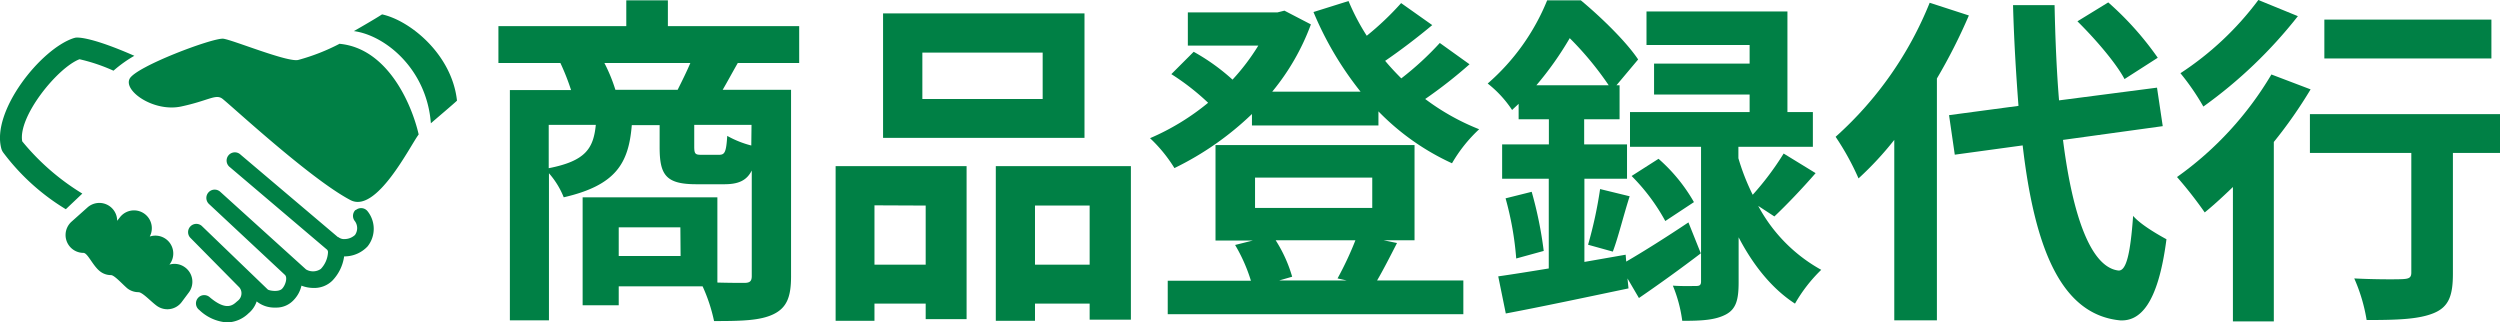
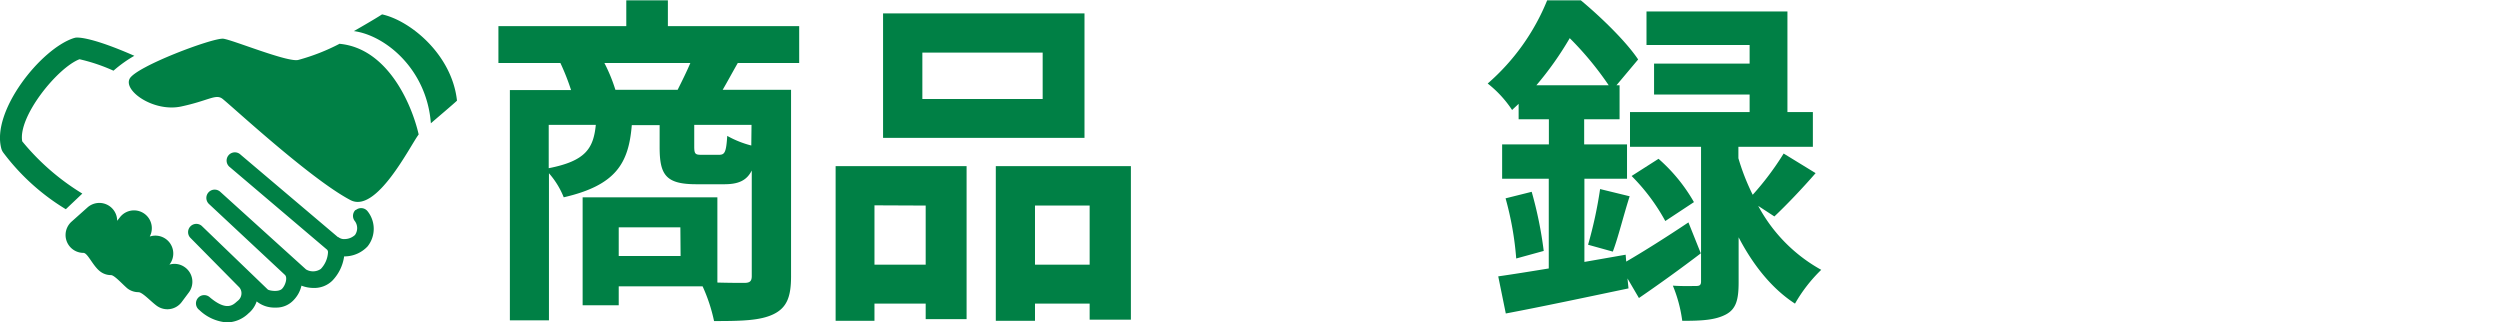
<svg xmlns="http://www.w3.org/2000/svg" viewBox="0 0 436.38 56.27">
  <defs>
    <style>.cls-1{fill:#008045;}</style>
  </defs>
  <g id="レイヤー_2" data-name="レイヤー 2">
    <g id="商品登録代行">
      <path class="cls-1" d="M128.78,11c-1,1.74-1.86,3.36-2.64,4.68h11.94V48.24c0,3.54-.72,5.46-3.06,6.6s-5.7,1.2-10.38,1.2a28.84,28.84,0,0,0-2-6.06H108v3.3h-6.3V34.44h23.52V49.32c2.1.06,4,.06,4.68.06,1,0,1.32-.3,1.32-1.2V29.76c-.9,1.8-2.4,2.4-4.8,2.4h-4.86c-5.34,0-6.42-1.62-6.42-6.48V21.84h-4.86c-.54,6.66-2.76,10.5-11.88,12.6a14.47,14.47,0,0,0-2.58-4.2V55.92H89V15.72H99.68A40,40,0,0,0,97.82,11H87V4.56h22.32V.06h7.26v4.5h22.92V11Zm-33,18.36c6.42-1.26,7.8-3.42,8.22-7.56H95.78Zm22.5-13.68c.72-1.44,1.56-3.12,2.22-4.68h-15a28.64,28.64,0,0,1,1.92,4.68Zm.48,24H108v5h10.8Zm12.42-17.88h-10v3.78c0,1.26.18,1.44,1.2,1.44h3.12c1,0,1.26-.42,1.44-3.3a17.45,17.45,0,0,0,4.2,1.68Z" />
      <path class="cls-1" d="M145.86,29h22.86v26.7h-7.14V53h-8.94v3h-6.78Zm6.78,6.84V46.2h8.94V35.88ZM189.3,24.06H154.14V2.34H189.3ZM182,9.18H161v8.1h21ZM197.4,29V55.8h-7.2V53h-9.54v3h-6.84V29ZM190.2,46.2V35.88h-9.54V46.2Z" />
-       <path class="cls-1" d="M256.51,11.22a81.74,81.74,0,0,1-7.74,6.06,40.36,40.36,0,0,0,9.42,5.28,25.51,25.51,0,0,0-4.74,5.94,42.66,42.66,0,0,1-12.84-9.06V21.9H218.53v-2A52.75,52.75,0,0,1,205,29.34a25.35,25.35,0,0,0-4.26-5.22,41.81,41.81,0,0,0,10.14-6.18,41.8,41.8,0,0,0-6.42-5l3.9-3.9a36.22,36.22,0,0,1,6.78,4.86,37.76,37.76,0,0,0,4.5-5.94h-12.3V2.16H223l1.2-.3,4.62,2.4A40.39,40.39,0,0,1,222.07,16h15.42A57.94,57.94,0,0,1,229.27,2.1L235.39.18a38.87,38.87,0,0,0,3.18,6.06,50.21,50.21,0,0,0,6-5.7L250,4.38c-2.58,2.16-5.58,4.44-8.22,6.24.9,1.08,1.86,2.1,2.82,3.06a52.6,52.6,0,0,0,6.72-6.18Zm-12.66,31.2c-1.26,2.46-2.46,4.8-3.48,6.54h15.06v5.88h-51.6V49h14.52a28.71,28.71,0,0,0-2.76-6.24l3.12-.78h-6.54V25.32h34.74V41.94h-5.4ZM219.07,36.3h20.46V31H219.07Zm3.6,5.64a24.43,24.43,0,0,1,2.88,6.36l-2.28.66h11.82l-1.62-.36a57.13,57.13,0,0,0,3.12-6.66Z" />
      <path class="cls-1" d="M283.86,45.66c3-1.74,7-4.26,10.86-6.84l2.16,5.4c-3.54,2.7-7.38,5.46-10.8,7.8l-2-3.42.18,1.74c-7.44,1.56-15.36,3.24-21.42,4.38l-1.32-6.48c2.52-.36,5.52-.84,8.82-1.38V31.2H262.2v-6h8.16V20.82h-5.28v-2.7c-.36.36-.78.72-1.14,1.08a19.54,19.54,0,0,0-4.26-4.62A38.34,38.34,0,0,0,270.06.06h5.88c3.54,2.94,7.92,7.2,10,10.32l-3.78,4.5h.54v5.94h-6.18V25.2H284v6h-7.44V45.72l7.2-1.26Zm-16.5-12.18a68.53,68.53,0,0,1,2.1,10.32l-4.8,1.32a54.6,54.6,0,0,0-1.86-10.5Zm13.44-18.6A55.78,55.78,0,0,0,274,6.66a56.7,56.7,0,0,1-5.82,8.22Zm-3.6,27.84A73.57,73.57,0,0,0,279.3,33l5.16,1.26c-1.08,3.36-2,7.2-2.94,9.66Zm29.7-6.78a27.66,27.66,0,0,0,11,11.16A26.5,26.5,0,0,0,313.32,53c-4.26-2.76-7.5-7.08-9.84-11.58v7.86c0,3-.42,4.68-2.28,5.64S297,56,293.64,56A24.36,24.36,0,0,0,292,49.86c1.68.12,3.48.06,4.08.06s.84-.18.84-.78V25.62H284.52V19.56H305.4V16.5H288.72V11.1H305.4V7.86h-18V2H312V19.56h4.44v6.06h-13v2A38.92,38.92,0,0,0,305.94,34a50.09,50.09,0,0,0,5.4-7.2l5.58,3.42c-2.4,2.76-5.1,5.58-7.2,7.56Zm-17.4-8.22a29.3,29.3,0,0,1,6.18,7.56l-5,3.3a34.31,34.31,0,0,0-5.88-7.86Z" />
-       <path class="cls-1" d="M343.67,2.7a96.94,96.94,0,0,1-5.58,11V55.92h-7.44V24.42a56.54,56.54,0,0,1-6.24,6.72,45.83,45.83,0,0,0-4-7.26A62.83,62.83,0,0,0,336.83.48ZM360.1,24.42c1.68,13.32,4.86,22.2,9.66,22.8,1.38.12,2.1-2.88,2.58-9.54,1.32,1.56,4.5,3.36,5.82,4.08-1.5,11.58-4.74,14.34-8.1,14.16-10.14-1-14.88-12.24-17-30.54L341.21,27l-1-6.9,12.12-1.62c-.41-5.4-.78-11.28-.95-17.58h7.25c.12,5.88.36,11.52.78,16.62l17.1-2.22,1,6.72ZM370.84,13.8c-1.5-2.82-5.1-7-8.22-10.08L368,.42a54.19,54.19,0,0,1,8.64,9.66Z" />
-       <path class="cls-1" d="M403.32,15.6a79.58,79.58,0,0,1-6.42,9.18V56.1h-7.14V32.64c-1.68,1.62-3.3,3.12-4.92,4.44A70.3,70.3,0,0,0,380,30.9,58.46,58.46,0,0,0,396.48,13ZM401.1,2.82A80.55,80.55,0,0,1,384.6,18.6a41.48,41.48,0,0,0-4-5.82A53.38,53.38,0,0,0,394.2,0ZM436.38,26.7h-8.22V47.76c0,3.84-.72,5.82-3.36,6.9s-6.36,1.2-11.7,1.2a29.55,29.55,0,0,0-2.16-7.26c3.42.18,7.38.18,8.46.12s1.5-.24,1.5-1.14V26.7H403.2V19.92h33.18Zm-1.5-16.5H405.72V3.42h29.16Z" />
      <path class="cls-1" d="M14.37,33.79A41.19,41.19,0,0,1,3.88,24.67c-.77-4.29,6.12-12.84,10-14.33a31.12,31.12,0,0,1,5.93,2,22.11,22.11,0,0,1,3.64-2.6c-6.94-3.05-9.64-3.28-10.3-3.16l-.27.07C7.1,8.52-1.6,19.47.25,26a2.12,2.12,0,0,0,.31.62,38.64,38.64,0,0,0,10.93,9.9ZM32.23,46.62a3.07,3.07,0,0,0-2.66-.43h0a3.12,3.12,0,0,0-3.43-4.9A3.11,3.11,0,0,0,20.88,38l-.43.54a3.11,3.11,0,0,0-5.18-2.33l-2.78,2.48a3.12,3.12,0,0,0,2.07,5.45c.74,0,1.61,2.2,2.87,3.2a3.08,3.08,0,0,0,1.94.68c.6,0,2,1.59,2.84,2.3a3.13,3.13,0,0,0,1.95.68c.72,0,2.22,1.68,3.25,2.41a3.17,3.17,0,0,0,1.8.57,3.12,3.12,0,0,0,2.55-1.32L33,51A3.12,3.12,0,0,0,32.23,46.62Zm27.08-39a35.66,35.66,0,0,1-7.24,2.84C50.25,10.93,40.71,7,39,6.76s-15.31,4.85-16.38,7,4.27,5.84,9,4.83,6-2.2,7.15-1.39,15.31,14,22.39,17.72c4.55,2.43,10.42-9.47,11.92-11.45C71.9,18.28,67.72,8.47,59.31,7.65Zm2.77,29a1.45,1.45,0,0,0-.12,2,2.07,2.07,0,0,1,0,2.4,2.72,2.72,0,0,1-1.77.71,1.59,1.59,0,0,1-1.14-.35L59,41.4,42,27h0a1.44,1.44,0,1,0-1.86,2.19h0l.12.1L57.11,43.6l0,0a.67.67,0,0,1,.14.47A4.54,4.54,0,0,1,56,46.94a2.39,2.39,0,0,1-2.58.09L38.47,33.5a1.44,1.44,0,0,0-2,2.1v0h0L49.75,48c.47.48.07,1.81-.52,2.41s-2.19.34-2.48.13L35.19,39.41h0a1.44,1.44,0,0,0-2,2.06l8.59,8.7a1.56,1.56,0,0,1,.36,1.19,1.64,1.64,0,0,1-.58,1.1l-.24.2c-.68.62-1.83,1.65-4.68-.75a1.44,1.44,0,1,0-1.85,2.2,7.76,7.76,0,0,0,4.86,2.17,5.54,5.54,0,0,0,3.73-1.59,4.52,4.52,0,0,0,1.42-2.08A4.93,4.93,0,0,0,48,53.69h.24a4.11,4.11,0,0,0,3.08-1.38,5.25,5.25,0,0,0,1.3-2.45,5.77,5.77,0,0,0,2.1.4A4.48,4.48,0,0,0,58,49a7.6,7.6,0,0,0,2.07-4.25h.26A5.54,5.54,0,0,0,64.17,43a4.92,4.92,0,0,0-.06-6.19A1.44,1.44,0,0,0,62.08,36.69ZM66.69,2.51c-1.41.92-4.92,2.92-4.92,2.92,5.44.72,12.72,6.59,13.44,16.09,1.44-1.25,3.72-3.17,4.56-3.95C78.89,9.51,71.61,3.59,66.69,2.51Z" />
    </g>
  </g>
</svg>